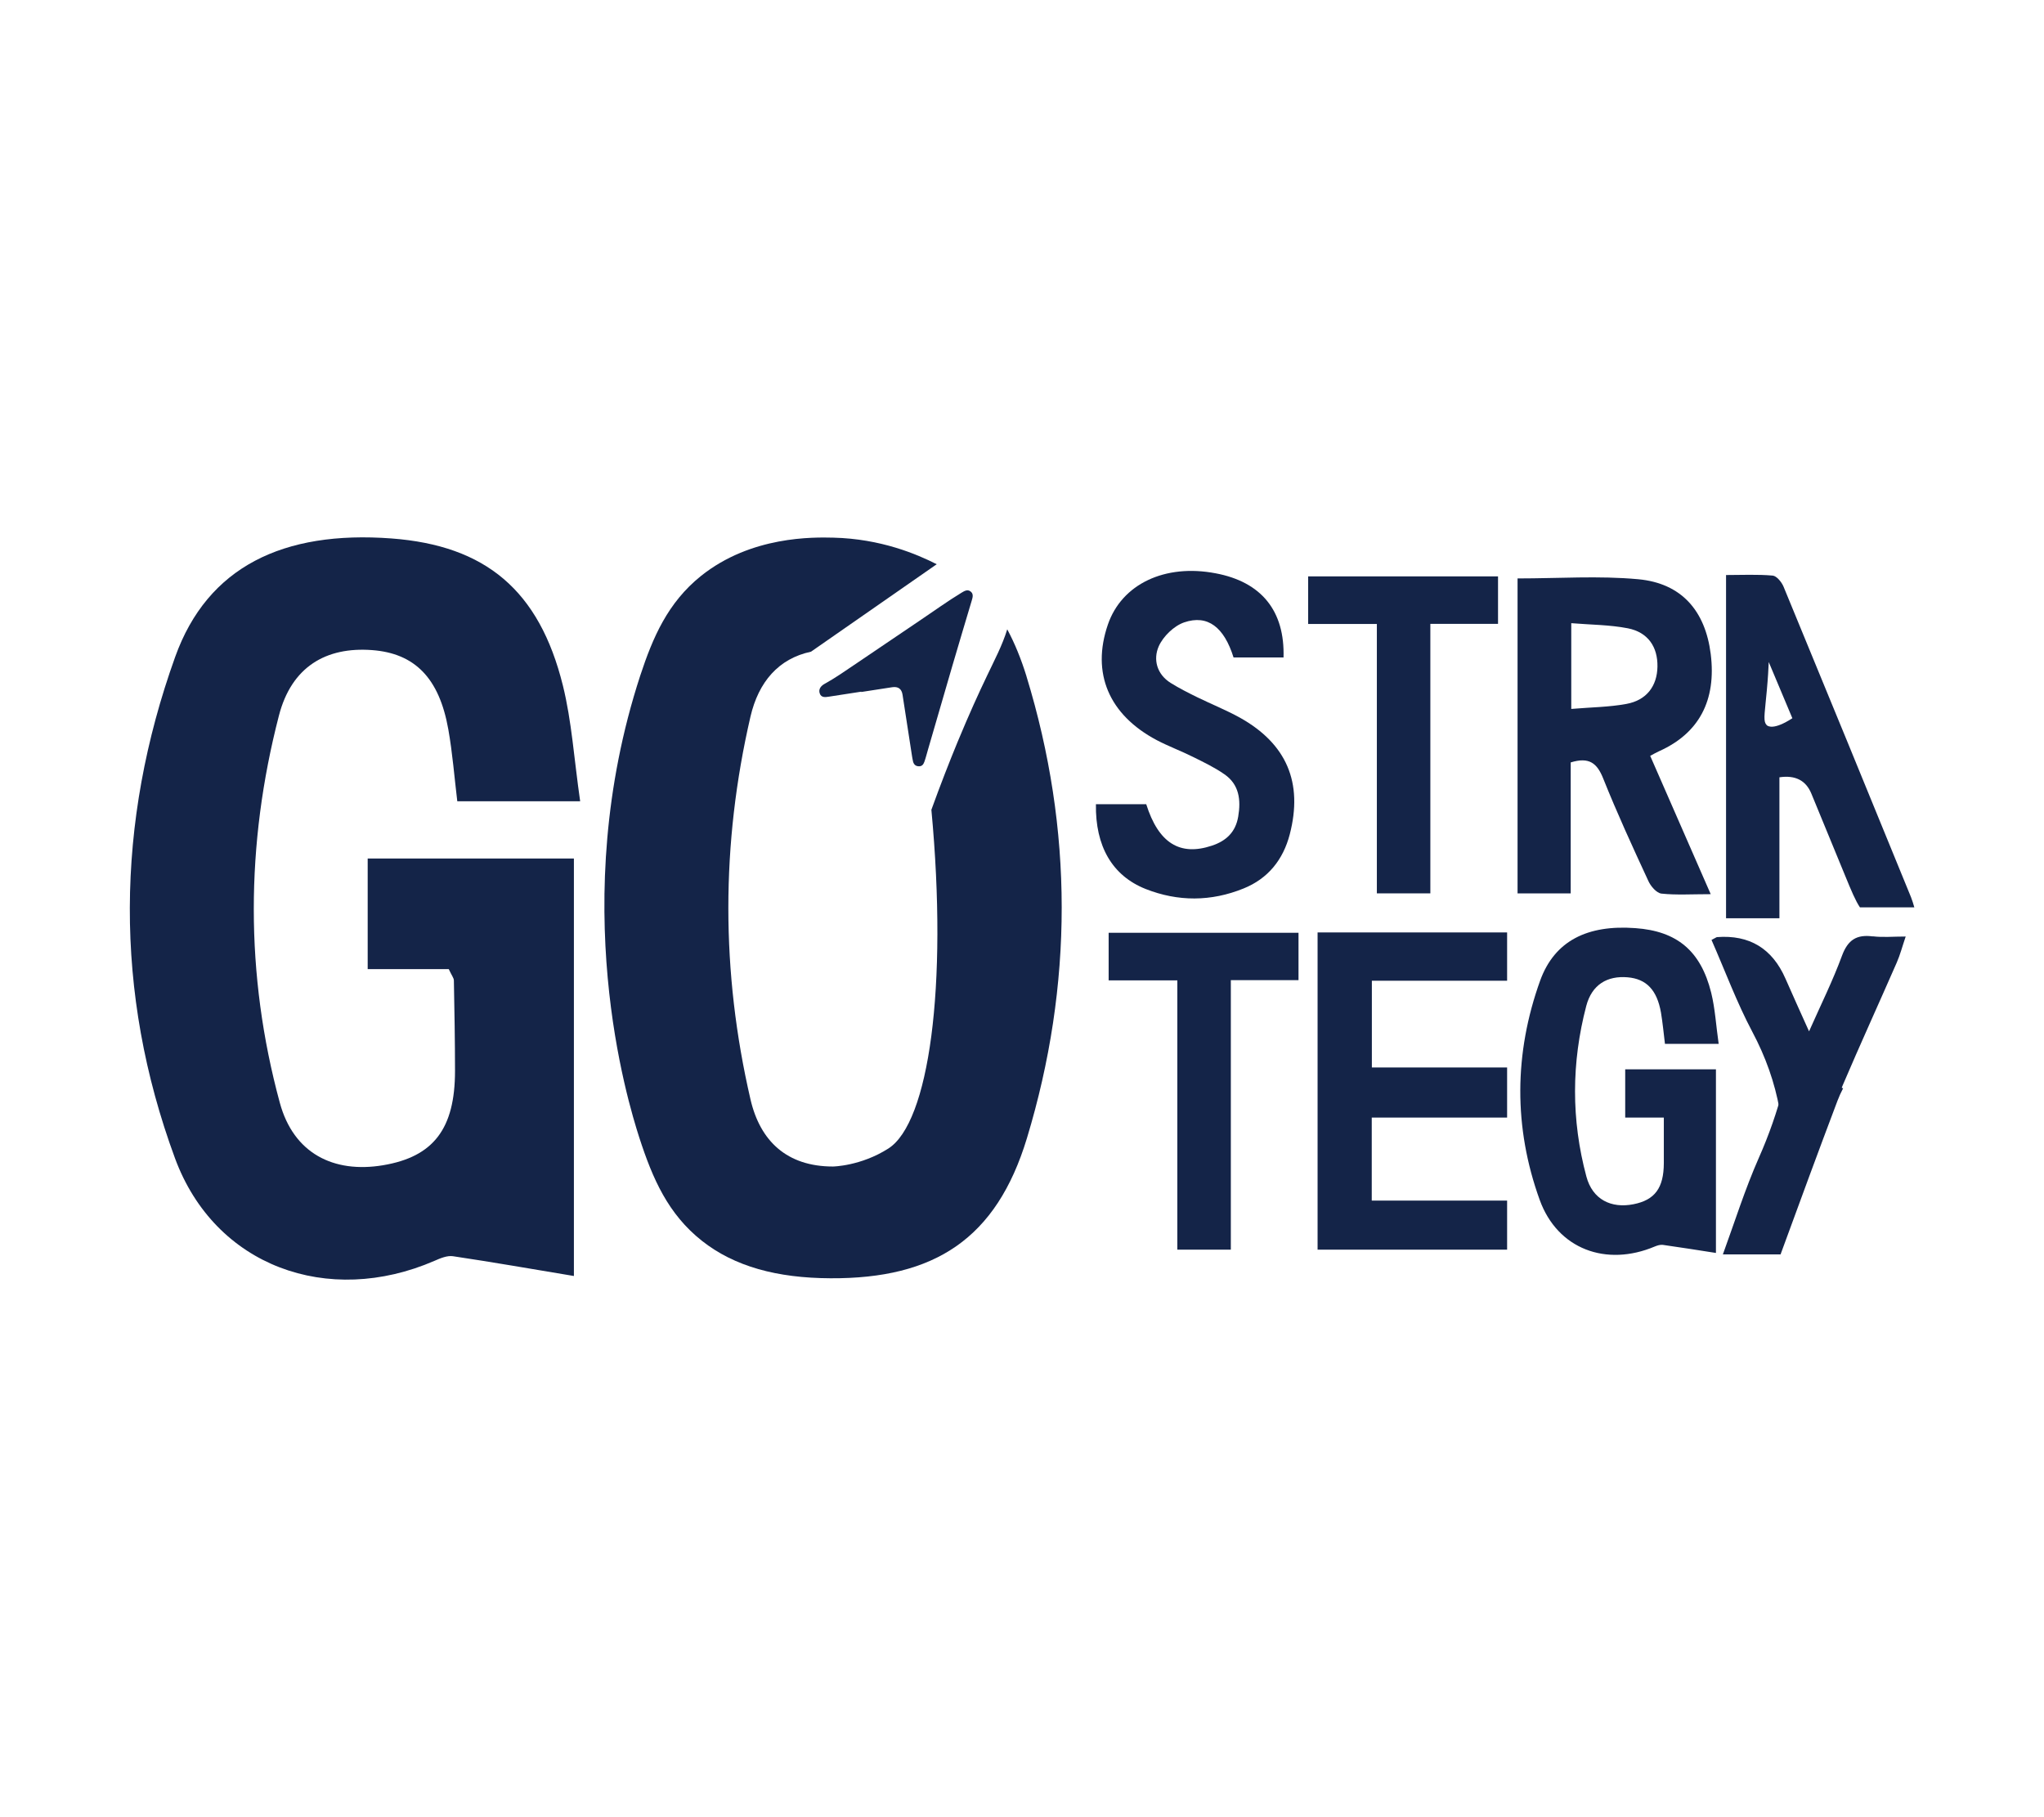
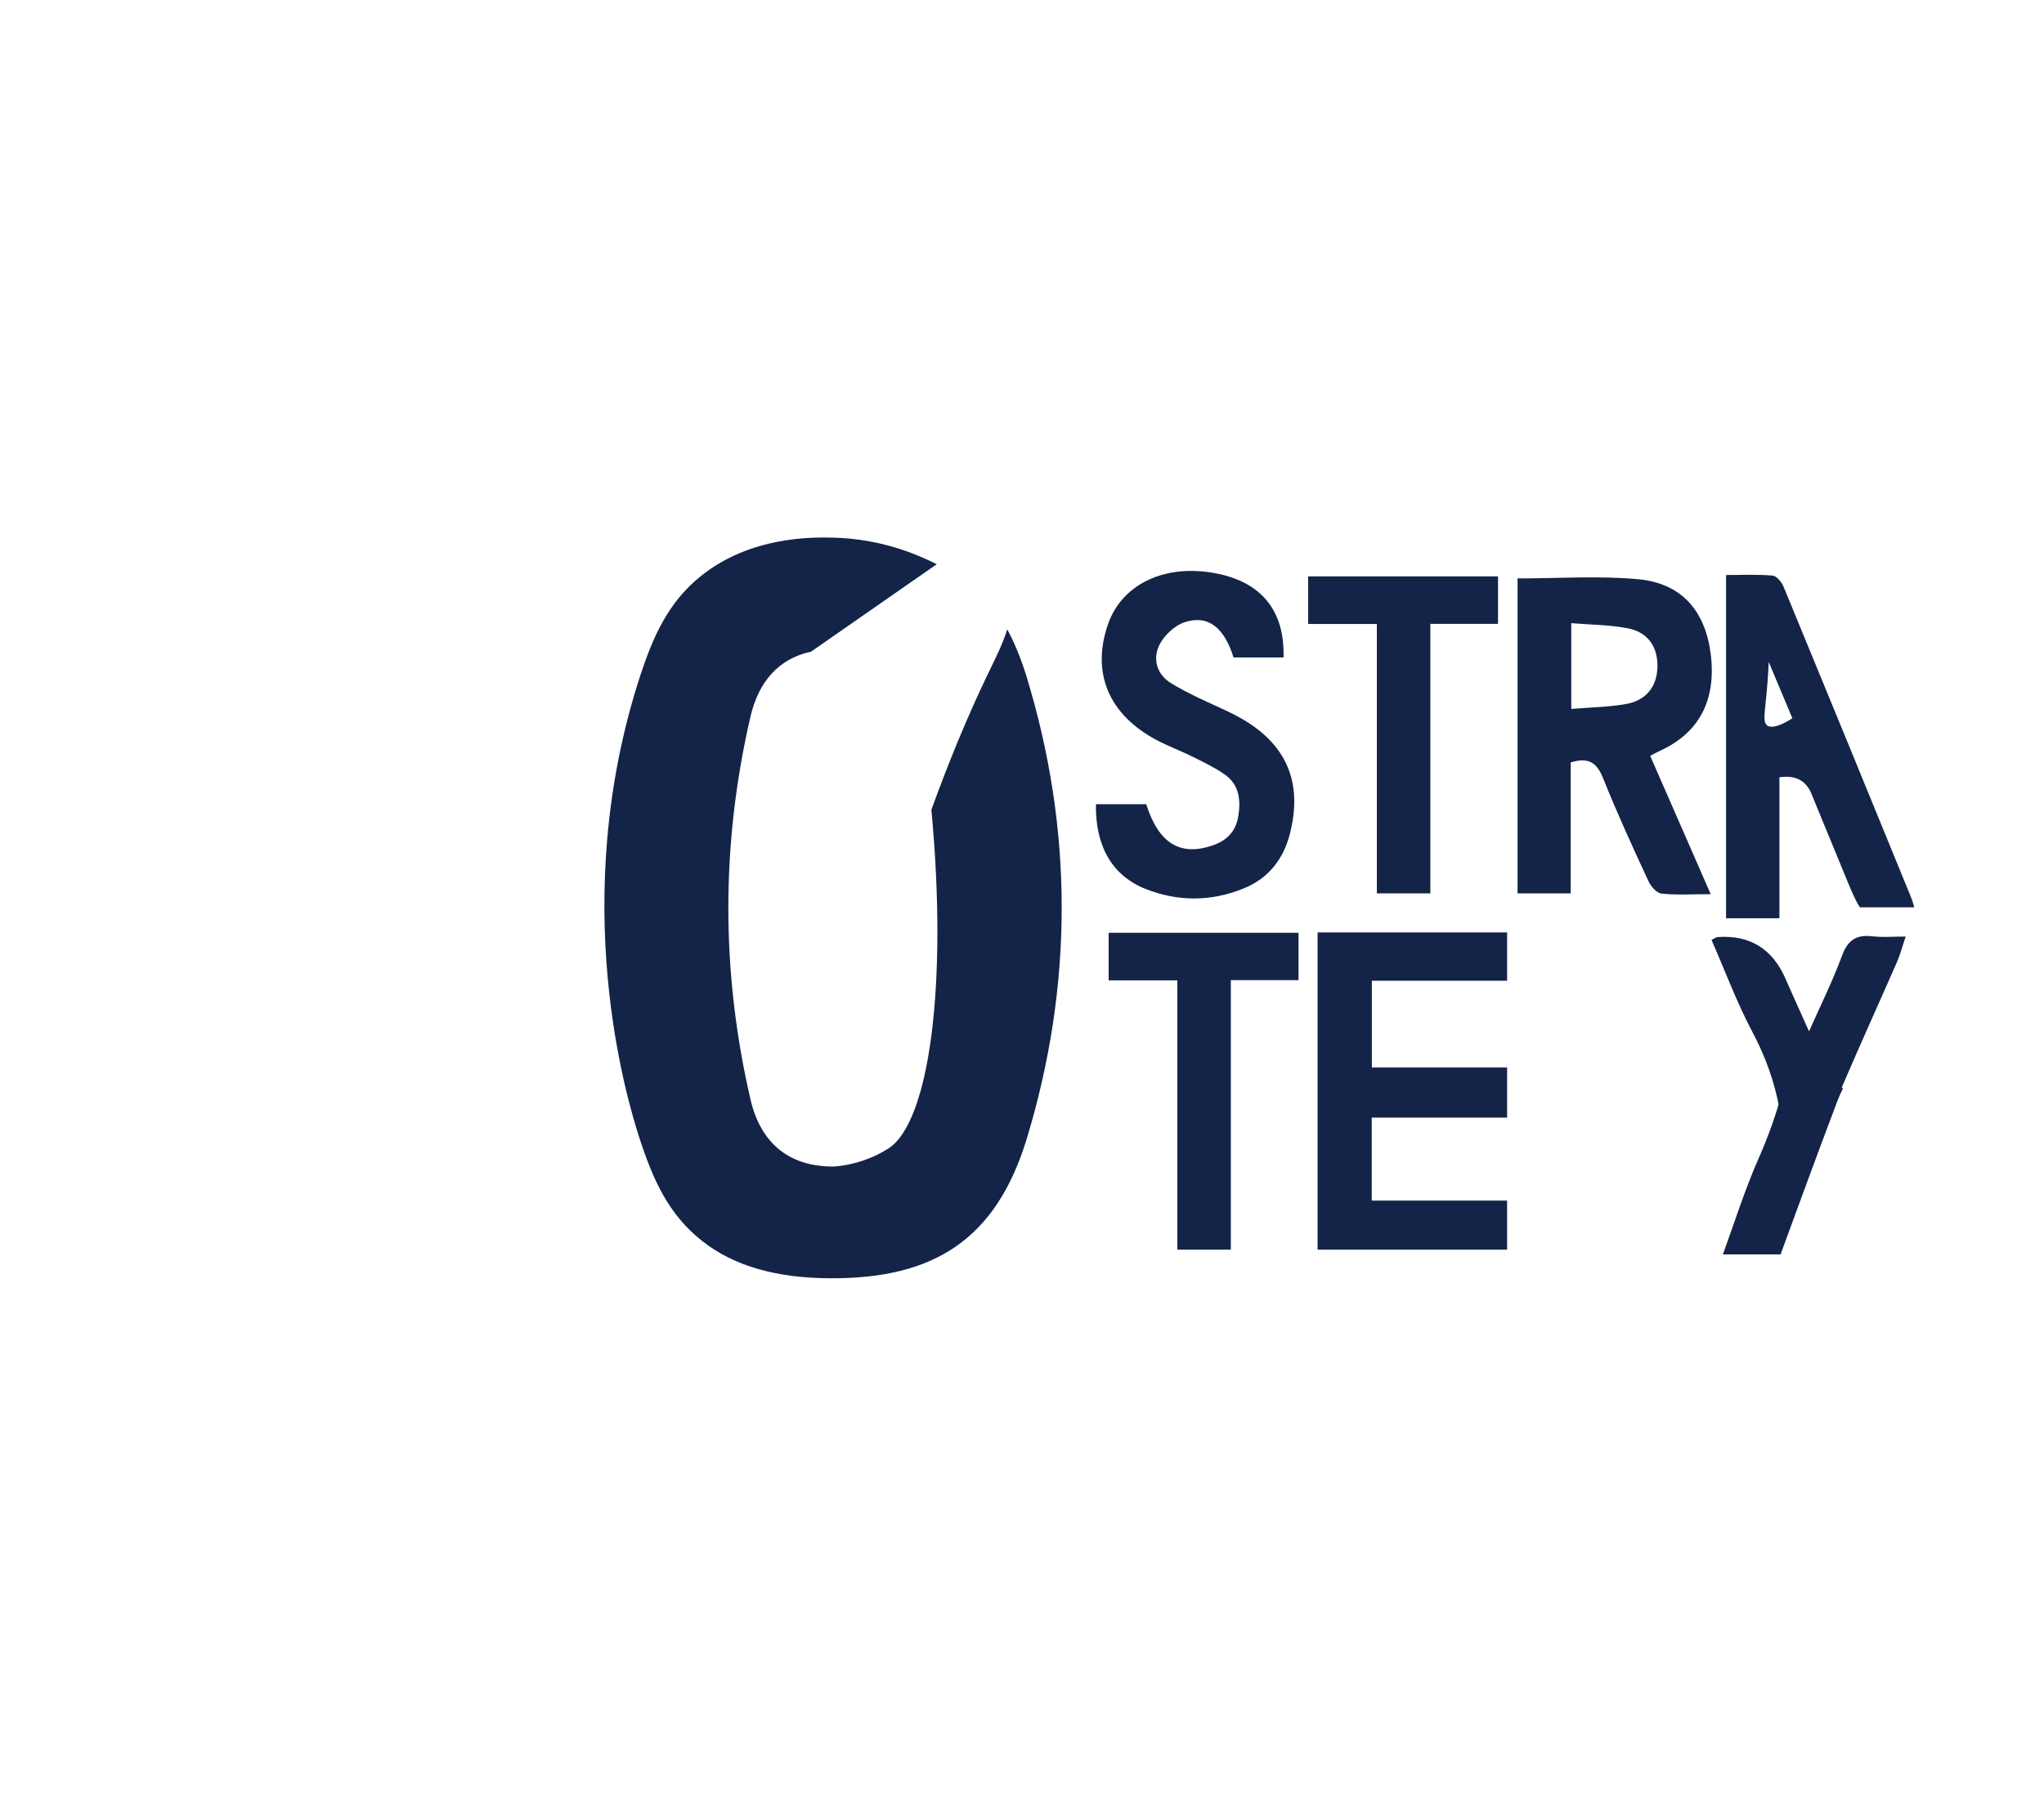
<svg xmlns="http://www.w3.org/2000/svg" id="Capa_7" viewBox="0 0 180 160">
  <defs>
    <style>.cls-1{fill:#142448;}</style>
  </defs>
  <path class="cls-1" d="M133.63,50.93c3.64,0,7.16-.25,10.63,.07,3.82,.35,5.91,2.78,6.39,6.58,.51,4.08-1.02,6.98-4.54,8.56-.25,.11-.48,.25-.79,.41,1.75,4.01,3.48,7.96,5.33,12.18-1.7,0-3.03,.09-4.34-.05-.43-.05-.95-.65-1.16-1.13-1.38-2.98-2.75-5.96-3.97-9.01-.53-1.32-1.21-1.92-2.86-1.41v11.53h-4.68v-27.73Zm4.74,11.49c1.78-.15,3.34-.16,4.85-.44,1.78-.32,2.71-1.57,2.74-3.28,.03-1.74-.83-3.03-2.61-3.38-1.6-.31-3.27-.31-4.98-.45v7.55Z" />
-   <path class="cls-1" d="M51.08,70.55h-10.81c-.26-2.14-.42-4.25-.79-6.33-.8-4.52-2.95-6.7-6.72-6.98-4.04-.3-7.09,1.46-8.2,5.78-2.93,11.32-2.99,22.77,.08,34.07,1.21,4.47,4.74,6.23,9.08,5.51,4.45-.74,6.35-3.21,6.35-8.31,0-2.65-.05-5.31-.1-7.96,0-.22-.2-.45-.45-1h-7.14v-9.74h18.16v36.76c-3.67-.61-7.15-1.22-10.64-1.74-.52-.08-1.13,.18-1.65,.41-9.35,4.05-19.32,.5-22.84-9.04-5.38-14.59-5.23-29.53,.02-44.15,2.85-7.93,9.52-11.13,19.04-10.42,8.29,.62,13.02,4.56,15.1,12.95,.78,3.15,.98,6.44,1.52,10.18Z" />
-   <path class="cls-1" d="M146.51,98.4h-3.39v-4.25h7.99v16.17c-1.59-.25-3.12-.49-4.67-.71-.23-.03-.49,.05-.71,.14-4.28,1.81-8.57,.24-10.14-4.1-2.31-6.39-2.26-12.92,.04-19.31,1.27-3.51,4.17-4.93,8.38-4.62,3.66,.26,5.76,1.99,6.68,5.68,.35,1.42,.43,2.92,.66,4.51h-4.73c-.11-.91-.2-1.84-.35-2.75-.35-2-1.29-2.97-2.94-3.11-1.78-.15-3.14,.63-3.64,2.52-1.31,4.99-1.33,10.04,.01,15.02,.54,2.03,2.19,2.83,4.15,2.44,1.88-.37,2.66-1.43,2.67-3.61,0-1.27,0-2.54,0-4.01Z" />
  <path class="cls-1" d="M116.03,110.02v-27.92h16.69v4.25h-11.91v7.64h11.91v4.41h-11.92v7.31h11.92v4.32h-16.7Z" />
  <path class="cls-1" d="M90.4,59.56c-.48-1.55-1.04-2.92-1.7-4.15-.43,1.41-1.14,2.74-1.77,4.07-.77,1.61-1.54,3.29-2.62,5.89-.7,1.7-1.48,3.69-2.29,5.93,1.47,15.68-.23,27.54-3.78,29.82-2.44,1.56-4.89,1.59-4.89,1.59-4.05,0-6.41-2.24-7.26-5.91-2.6-11.22-2.6-22.49,0-33.71,.71-3.04,2.46-5.1,5.33-5.71,3.69-2.57,7.38-5.14,11.07-7.7-1.73-.88-4.92-2.24-9.1-2.34-1.74-.04-7.24-.17-11.67,3.38-2.92,2.35-4.23,5.4-5.34,8.77-6.5,19.92-1.11,37.47-.08,40.68,1.18,3.64,2.54,6.73,5.51,9.08,2.86,2.26,6.61,3.28,11.32,3.3,9.17,.05,14.61-3.47,17.3-12.32,4.09-13.49,4.1-27.2-.04-40.69Z" />
  <path class="cls-1" d="M113.05,57.89h-4.42c-.83-2.66-2.27-3.8-4.35-3.09-.9,.31-1.85,1.23-2.24,2.11-.5,1.14-.18,2.45,1.05,3.22,.75,.47,1.55,.87,2.34,1.26,1.25,.61,2.55,1.13,3.76,1.8,4.12,2.3,5.57,5.72,4.39,10.27-.58,2.23-1.91,3.9-4.07,4.77-2.86,1.16-5.77,1.17-8.63,.04-2.94-1.17-4.43-3.77-4.37-7.46h4.43c1.08,3.42,2.96,4.59,5.78,3.65,1.27-.42,2.09-1.2,2.32-2.56,.25-1.47,.09-2.83-1.22-3.73-.86-.6-1.82-1.06-2.77-1.53-1.04-.52-2.15-.93-3.18-1.47-4.23-2.24-5.77-5.91-4.31-10.17,1.22-3.57,5.02-5.38,9.5-4.52,4.03,.76,6.1,3.31,5.97,7.43Z" />
  <path class="cls-1" d="M163.78,79.89h4.8c-.09-.31-.18-.61-.29-.89-3.73-9.12-7.46-18.23-11.22-27.33-.17-.42-.62-.96-.96-.99-1.36-.12-2.72-.05-4.11-.05v30.22h4.7v-12.41q2.09-.31,2.81,1.43c.99,2.41,1.99,4.83,2.98,7.24,.54,1.32,.91,2.2,1.3,2.78Zm-8.19-16.04s-.08-.08-.11-.14c-.2-.37-.05-1.12,.11-2.91,.1-1.09,.15-1.97,.17-2.51,.69,1.65,1.39,3.3,2.08,4.95-1.64,1.06-2.14,.71-2.26,.61Z" />
  <path class="cls-1" d="M157.02,95.85c-.53,2.04-1.23,4.06-2.13,6.09-1.22,2.76-2.13,5.66-3.17,8.51h5.08c1.68-4.58,3.32-9.06,5.01-13.52,.14-.37,.31-.75,.5-1.11-1.62-.57-3.51-.36-5.29,.03Z" />
  <path class="cls-1" d="M164.93,82.45c-1.43-.19-2.2,.3-2.72,1.7-.8,2.18-1.84,4.27-2.9,6.66-.78-1.73-1.44-3.19-2.08-4.65q-1.74-3.97-6.02-3.65c-.05,0-.1,.05-.49,.25,1.2,2.73,2.22,5.5,3.59,8.08,1.18,2.22,1.98,4.48,2.4,6.83,1.65-.78,3.47-1.41,5.3-1.37,.07-.24,.15-.48,.25-.71,1.55-3.63,3.19-7.22,4.77-10.83,.3-.68,.49-1.42,.79-2.3-1.13,0-2.03,.09-2.9-.02Z" />
  <path class="cls-1" d="M121.25,54.94h-6.05v-4.19h16.72v4.18h-5.96v23.73h-4.71v-23.71Z" />
  <path class="cls-1" d="M103.68,86.32h-6.05v-4.19h16.72v4.17h-5.96v23.73h-4.71v-23.71Z" />
-   <path class="cls-1" d="M75.85,60.9c-.95,.15-1.9,.29-2.85,.44-.32,.05-.68,.1-.81-.28-.14-.39,.12-.68,.43-.85,.91-.5,1.75-1.09,2.61-1.67,1.96-1.32,3.91-2.65,5.87-3.97,1.19-.8,2.35-1.64,3.57-2.38,.25-.15,.52-.32,.79-.12,.28,.2,.21,.5,.12,.79-.57,1.91-1.14,3.81-1.7,5.72-.72,2.46-1.43,4.92-2.15,7.39-.11,.37-.2,.75-.33,1.11-.08,.22-.21,.41-.5,.39-.27-.01-.42-.16-.49-.4-.04-.15-.06-.31-.09-.46-.28-1.81-.56-3.63-.84-5.44q-.12-.78-.92-.66c-.91,.14-1.81,.28-2.72,.42,0,0,0,0,0,0Z" />
</svg>